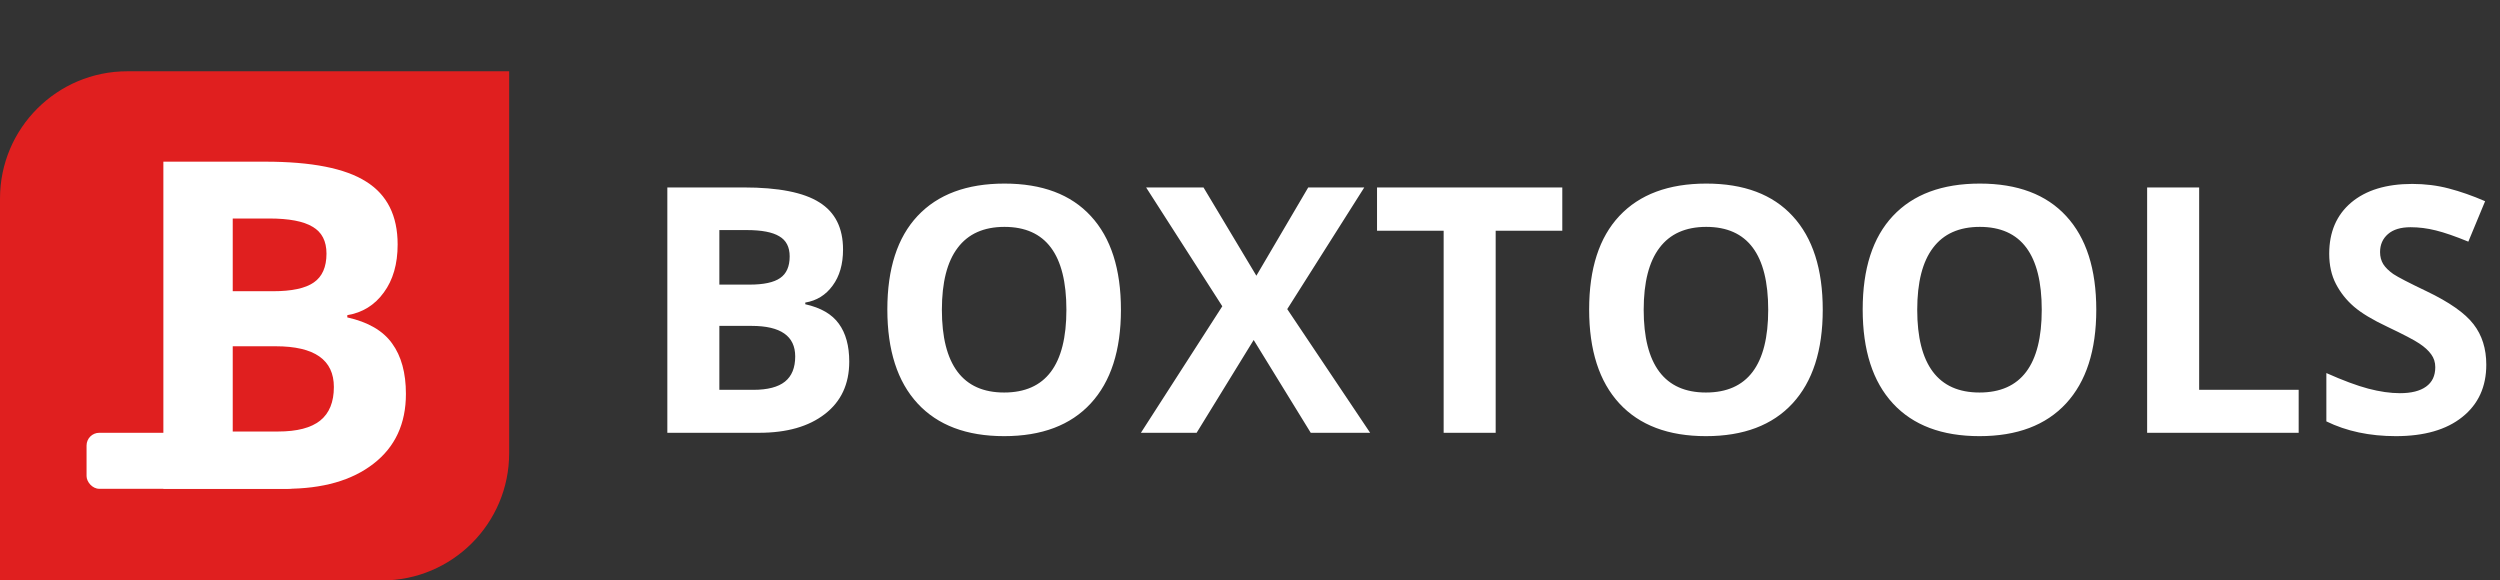
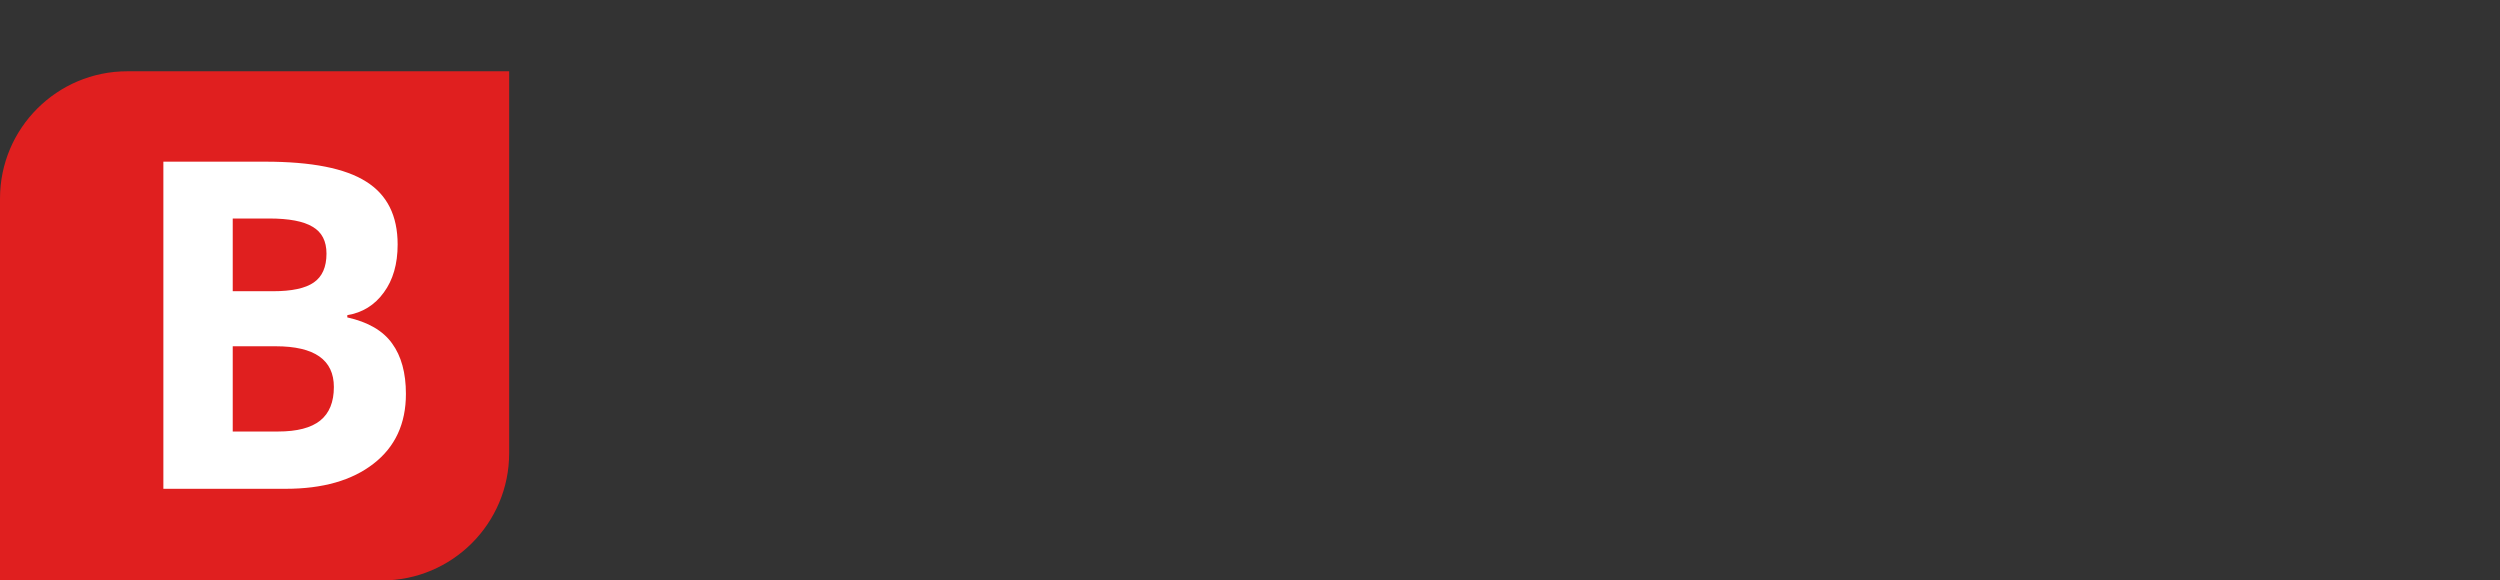
<svg xmlns="http://www.w3.org/2000/svg" width="982" height="228" viewBox="0 0 982 228" fill="none">
  <rect x="0" y="0" width="982" height="228" fill="#333333" stroke="none" />
  <path d="M0 78C0 50.386 22.386 28 50 28H200V178C200 205.614 177.614 228 150 228H0V78Z" fill="#E01F1F" />
-   <rect x="34" y="170" width="84" height="22" rx="5" fill="white" />
  <path d="M64.172 63.504H104.162C122.385 63.504 135.598 66.111 143.801 71.326C152.062 76.482 156.193 84.715 156.193 96.023C156.193 103.699 154.377 109.998 150.744 114.92C147.17 119.842 142.395 122.801 136.418 123.797V124.676C144.562 126.492 150.422 129.891 153.996 134.871C157.629 139.852 159.445 146.473 159.445 154.734C159.445 166.453 155.197 175.594 146.701 182.156C138.264 188.719 126.779 192 112.248 192H64.172V63.504ZM91.418 114.393H107.238C114.621 114.393 119.953 113.25 123.234 110.965C126.574 108.68 128.244 104.9 128.244 99.627C128.244 94.705 126.428 91.189 122.795 89.08C119.221 86.912 113.537 85.828 105.744 85.828H91.418V114.393ZM91.418 136.014V169.5H109.172C116.672 169.5 122.209 168.064 125.783 165.193C129.357 162.322 131.145 157.928 131.145 152.01C131.145 141.346 123.527 136.014 108.293 136.014H91.418Z" fill="white" />
-   <path d="M262.129 73.628H292.122C305.789 73.628 315.698 75.584 321.851 79.495C328.047 83.362 331.145 89.536 331.145 98.018C331.145 103.774 329.783 108.499 327.058 112.19C324.377 115.881 320.796 118.101 316.313 118.848V119.507C322.422 120.869 326.816 123.418 329.497 127.153C332.222 130.889 333.584 135.854 333.584 142.051C333.584 150.84 330.398 157.695 324.026 162.617C317.698 167.539 309.084 170 298.186 170H262.129V73.628ZM282.563 111.794H294.429C299.966 111.794 303.965 110.938 306.426 109.224C308.931 107.51 310.183 104.675 310.183 100.72C310.183 97.029 308.821 94.392 306.096 92.81C303.416 91.184 299.153 90.371 293.308 90.371H282.563V111.794ZM282.563 128.01V153.125H295.879C301.504 153.125 305.657 152.048 308.337 149.895C311.018 147.742 312.358 144.446 312.358 140.007C312.358 132.009 306.646 128.01 295.22 128.01H282.563ZM440.305 121.682C440.305 137.634 436.35 149.895 428.44 158.464C420.53 167.034 409.192 171.318 394.426 171.318C379.661 171.318 368.323 167.034 360.413 158.464C352.502 149.895 348.547 137.59 348.547 121.55C348.547 105.51 352.502 93.272 360.413 84.834C368.367 76.353 379.749 72.112 394.558 72.112C409.368 72.112 420.684 76.374 428.506 84.9C436.372 93.425 440.305 105.686 440.305 121.682ZM369.971 121.682C369.971 132.449 372.014 140.557 376.101 146.006C380.188 151.455 386.296 154.18 394.426 154.18C410.73 154.18 418.882 143.347 418.882 121.682C418.882 99.973 410.774 89.119 394.558 89.119C386.428 89.119 380.298 91.865 376.167 97.358C372.036 102.808 369.971 110.916 369.971 121.682ZM538.193 170H514.858L492.446 133.547L470.034 170H448.149L480.12 120.298L450.193 73.628H472.737L493.501 108.301L513.87 73.628H535.886L505.63 121.418L538.193 170ZM587.5 170H567.065V90.635H540.896V73.628H613.669V90.635H587.5V170ZM715.974 121.682C715.974 137.634 712.019 149.895 704.109 158.464C696.199 167.034 684.861 171.318 670.095 171.318C655.33 171.318 643.992 167.034 636.082 158.464C628.171 149.895 624.216 137.59 624.216 121.55C624.216 105.51 628.171 93.272 636.082 84.834C644.036 76.353 655.417 72.112 670.227 72.112C685.037 72.112 696.353 76.374 704.175 84.9C712.041 93.425 715.974 105.686 715.974 121.682ZM645.64 121.682C645.64 132.449 647.683 140.557 651.77 146.006C655.857 151.455 661.965 154.18 670.095 154.18C686.399 154.18 694.551 143.347 694.551 121.682C694.551 99.973 686.443 89.119 670.227 89.119C662.097 89.119 655.967 91.865 651.836 97.358C647.705 102.808 645.64 110.916 645.64 121.682ZM823.42 121.682C823.42 137.634 819.465 149.895 811.555 158.464C803.645 167.034 792.307 171.318 777.542 171.318C762.776 171.318 751.438 167.034 743.528 158.464C735.618 149.895 731.663 137.59 731.663 121.55C731.663 105.51 735.618 93.272 743.528 84.834C751.482 76.353 762.864 72.112 777.673 72.112C792.483 72.112 803.799 76.374 811.621 84.9C819.487 93.425 823.42 105.686 823.42 121.682ZM753.086 121.682C753.086 132.449 755.129 140.557 759.216 146.006C763.303 151.455 769.412 154.18 777.542 154.18C793.845 154.18 801.997 143.347 801.997 121.682C801.997 99.973 793.889 89.119 777.673 89.119C769.543 89.119 763.413 91.865 759.282 97.358C755.151 102.808 753.086 110.916 753.086 121.682ZM843.394 170V73.628H863.828V153.125H902.917V170H843.394ZM976.614 143.237C976.614 151.938 973.472 158.794 967.188 163.804C960.947 168.813 952.246 171.318 941.084 171.318C930.801 171.318 921.704 169.385 913.794 165.518V146.533C920.298 149.434 925.791 151.477 930.273 152.664C934.8 153.85 938.931 154.443 942.666 154.443C947.148 154.443 950.576 153.586 952.949 151.873C955.366 150.159 956.575 147.61 956.575 144.226C956.575 142.336 956.047 140.667 954.993 139.216C953.938 137.722 952.378 136.294 950.312 134.932C948.291 133.569 944.138 131.394 937.854 128.406C931.965 125.637 927.549 122.979 924.604 120.43C921.66 117.881 919.309 114.915 917.551 111.531C915.793 108.147 914.915 104.192 914.915 99.665C914.915 91.14 917.793 84.439 923.55 79.561C929.351 74.683 937.349 72.244 947.544 72.244C952.554 72.244 957.322 72.837 961.848 74.023C966.418 75.21 971.187 76.88 976.152 79.033L969.561 94.919C964.419 92.81 960.156 91.338 956.772 90.503C953.433 89.668 950.137 89.251 946.885 89.251C943.018 89.251 940.051 90.151 937.986 91.953C935.92 93.755 934.888 96.106 934.888 99.006C934.888 100.808 935.305 102.39 936.14 103.752C936.975 105.071 938.293 106.367 940.095 107.642C941.941 108.872 946.27 111.113 953.081 114.365C962.09 118.672 968.264 123 971.604 127.351C974.944 131.658 976.614 136.953 976.614 143.237Z" fill="white" />
</svg>